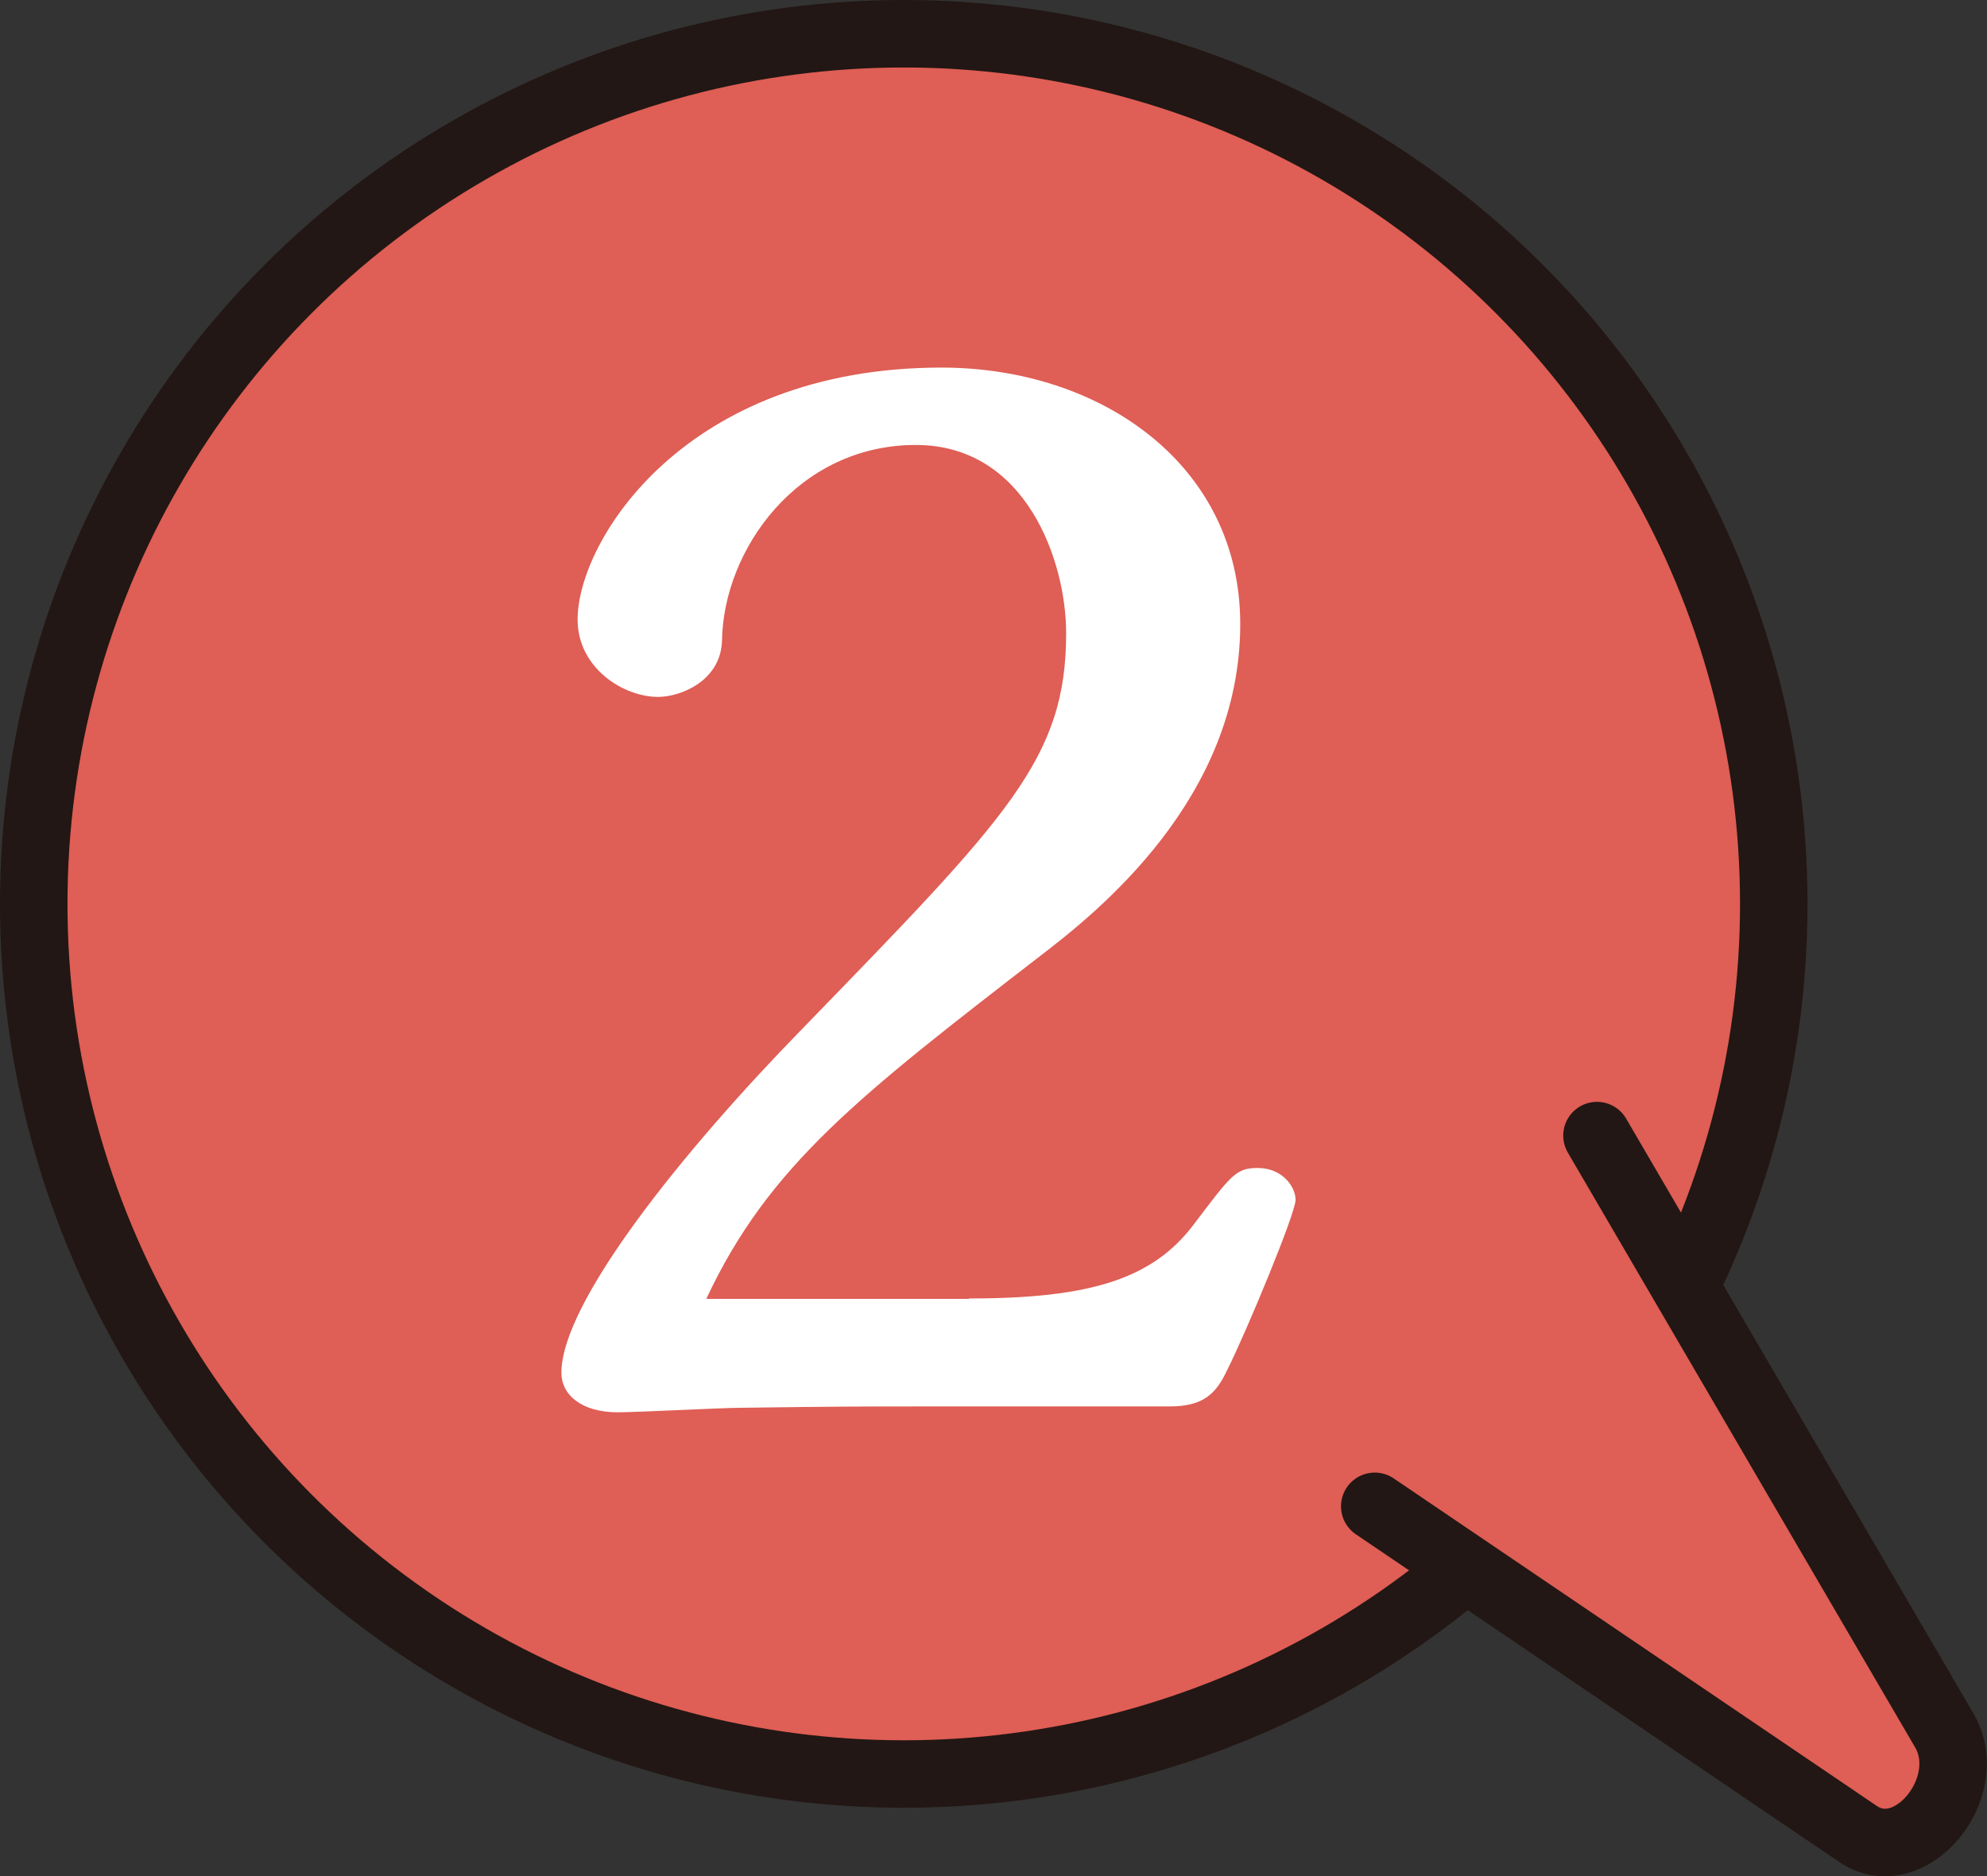
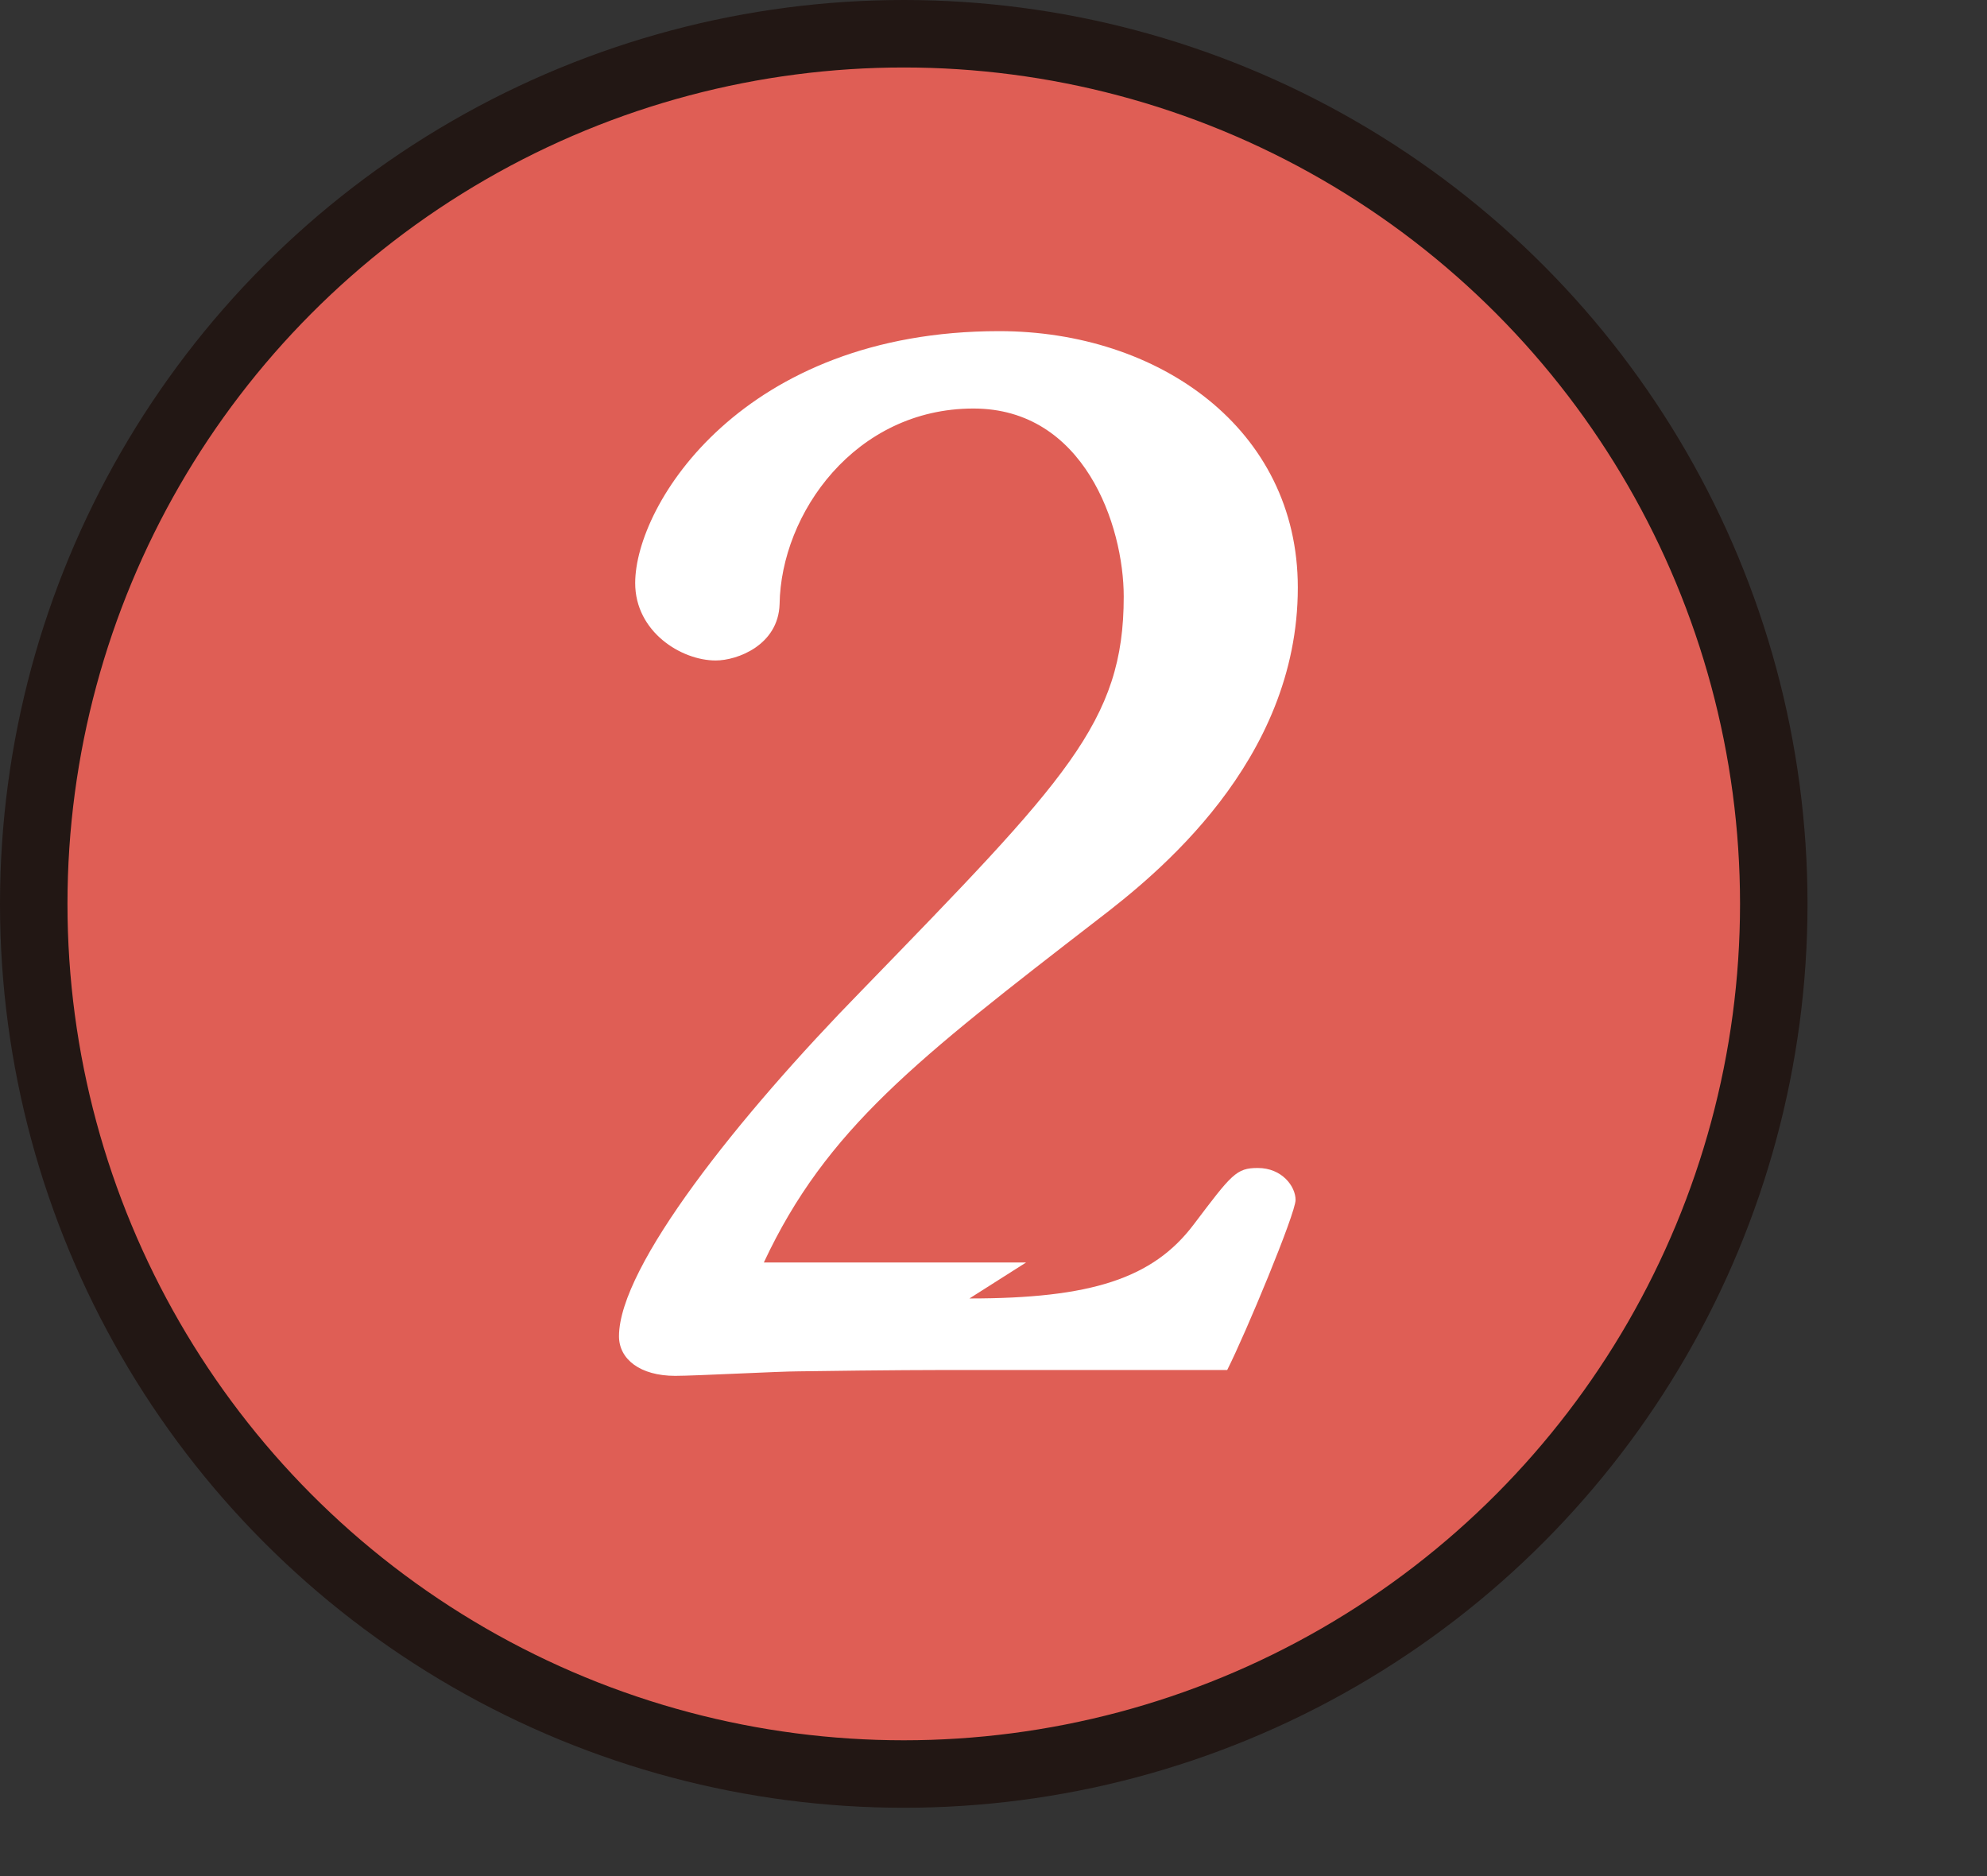
<svg xmlns="http://www.w3.org/2000/svg" id="_レイヤー_2" data-name="レイヤー_2" viewBox="0 0 44.17 41.7">
  <rect x="0" y="0" width="44.17" height="41.7" fill="#333333" stroke="none" />
  <defs>
    <style>
      .cls-1 {
        fill: #df5e55;
        stroke: #221714;
        stroke-linecap: round;
        stroke-linejoin: round;
        stroke-width: 1.5px;
      }

      .cls-2 {
        fill: #fff;
      }
    </style>
  </defs>
  <g id="_レイヤー_5" data-name="レイヤー_5">
    <g>
      <g>
        <circle class="cls-1" cx="20.09" cy="20.09" r="19.34" />
-         <path class="cls-2" d="M21.55,28.86c2.7,0,4.08-.44,4.99-1.65.84-1.11.94-1.25,1.42-1.25.54,0,.84.41.84.71s-1.11,2.97-1.52,3.78c-.24.51-.51.81-1.28.81h-5.63c-1.08,0-1.75,0-3.91.03-.4,0-2.29.1-2.73.1-.78,0-1.25-.37-1.25-.88,0-1.55,2.66-4.89,5.39-7.68,4.55-4.69,5.83-5.97,5.83-8.76,0-1.58-.88-4.18-3.34-4.18-2.63,0-4.28,2.33-4.31,4.35-.03.91-.94,1.25-1.42,1.25-.77,0-1.79-.64-1.79-1.72,0-1.75,2.39-5.6,8.09-5.6,3.54,0,6.64,2.16,6.64,5.7,0,3.88-3.17,6.4-4.45,7.38-4.01,3.1-6.03,4.65-7.42,7.62h5.83Z" />
+         <path class="cls-2" d="M21.55,28.86c2.7,0,4.08-.44,4.99-1.65.84-1.11.94-1.25,1.42-1.25.54,0,.84.41.84.71s-1.11,2.97-1.52,3.78h-5.63c-1.08,0-1.75,0-3.91.03-.4,0-2.29.1-2.73.1-.78,0-1.25-.37-1.25-.88,0-1.55,2.66-4.89,5.39-7.68,4.55-4.69,5.83-5.97,5.83-8.76,0-1.58-.88-4.18-3.34-4.18-2.63,0-4.28,2.33-4.31,4.35-.03.91-.94,1.25-1.42,1.25-.77,0-1.79-.64-1.79-1.72,0-1.75,2.39-5.6,8.09-5.6,3.54,0,6.64,2.16,6.64,5.7,0,3.88-3.17,6.4-4.45,7.38-4.01,3.1-6.03,4.65-7.42,7.62h5.83Z" />
      </g>
-       <path class="cls-1" d="M35.5,25.24l7.72,13.22c.74,1.27-.76,3.09-1.92,2.3l-10.74-7.28" />
    </g>
  </g>
</svg>